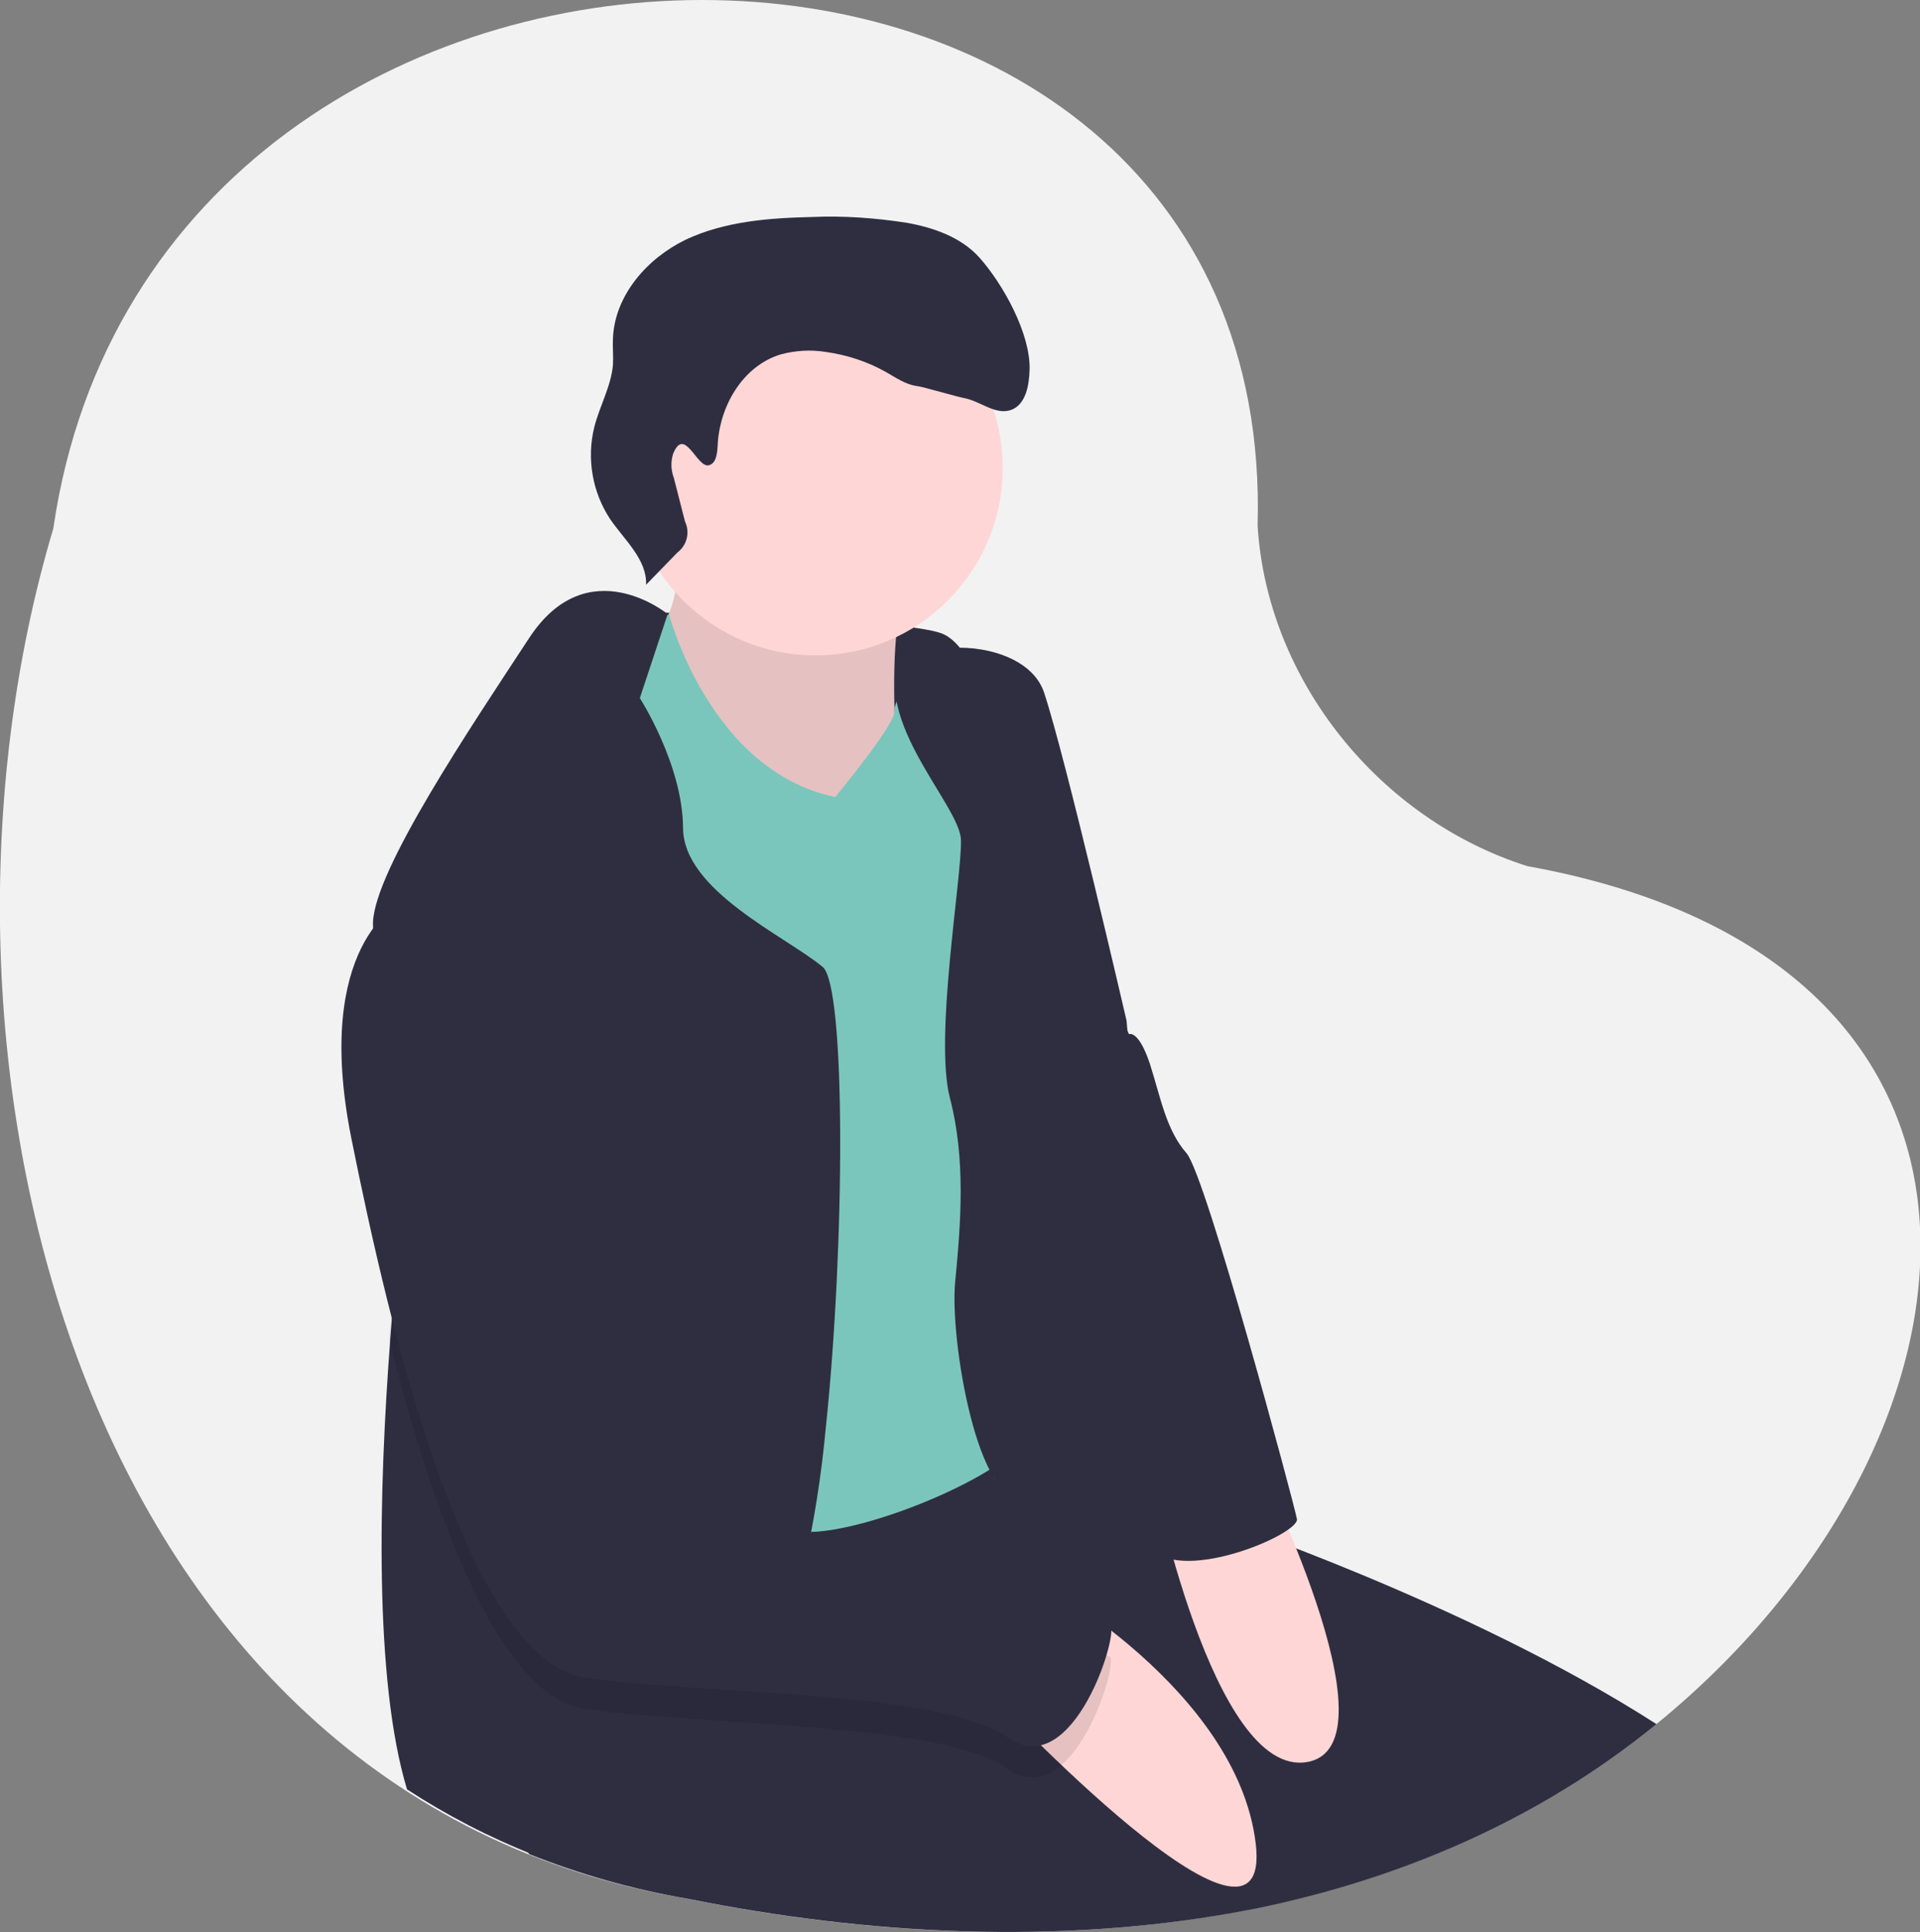
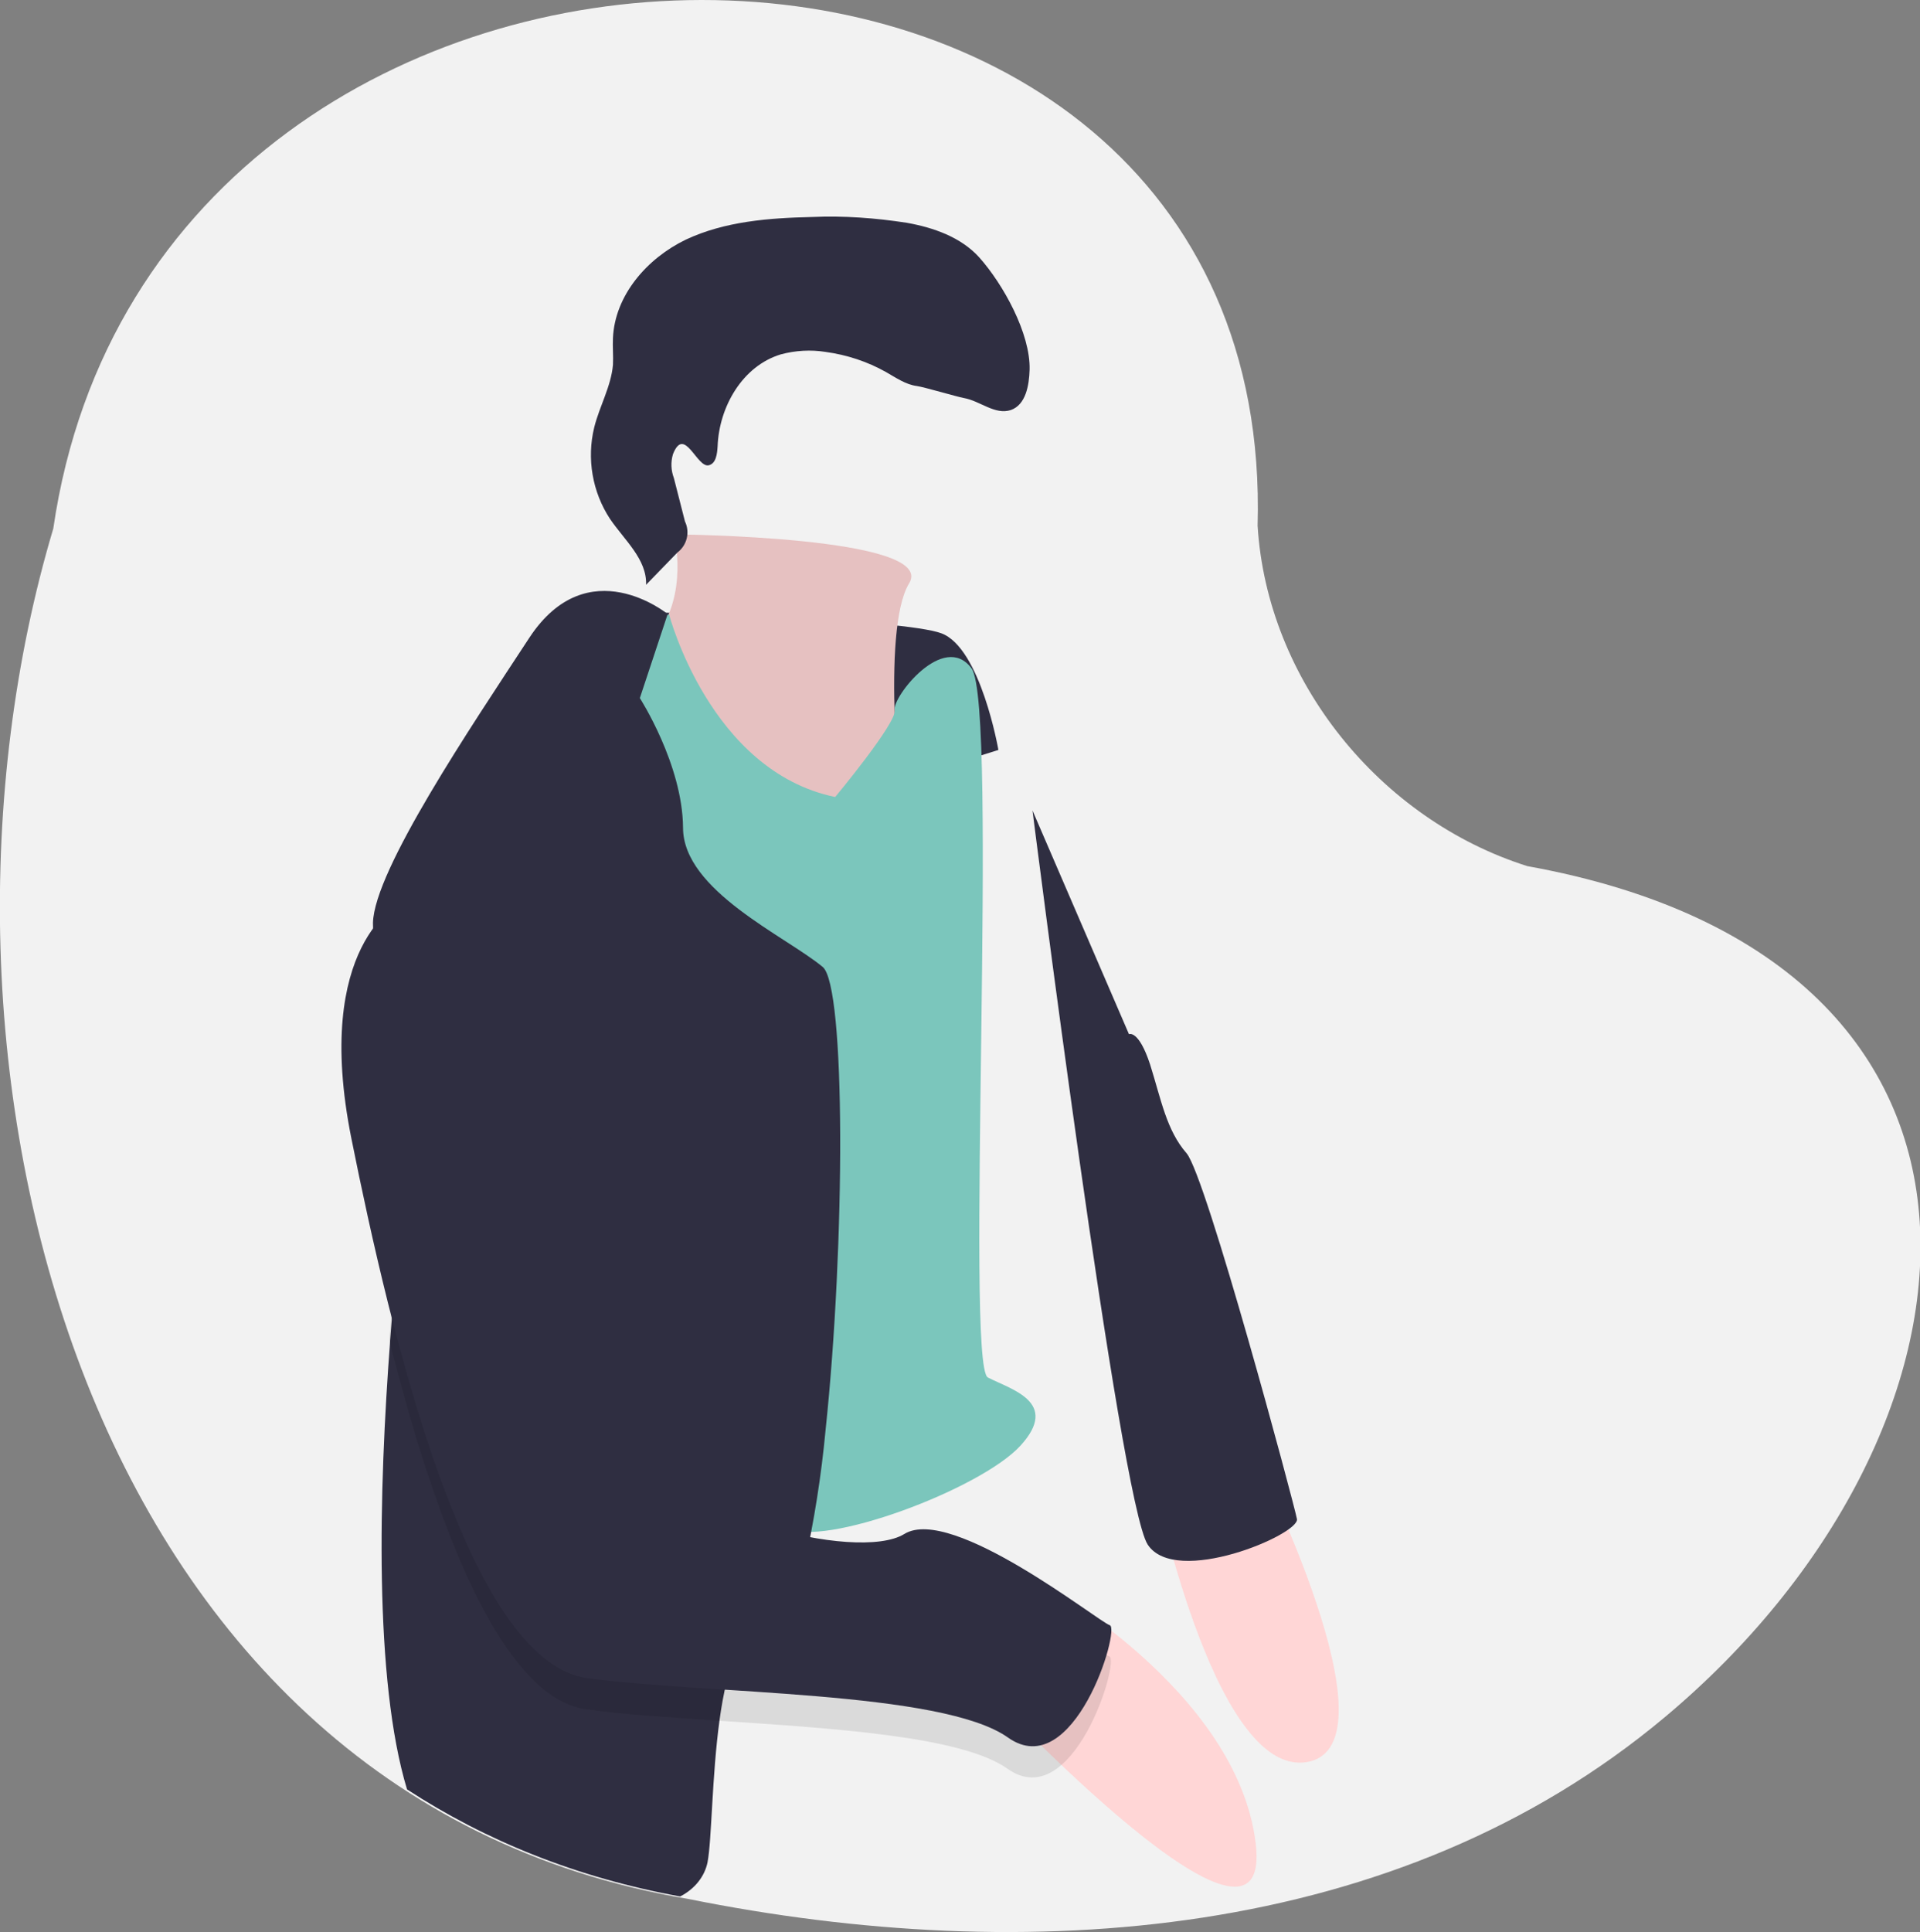
<svg xmlns="http://www.w3.org/2000/svg" version="1.1" id="tipps" x="0px" y="0px" viewBox="0 0 400 402.4" style="enable-background:new 0 0 400 402.4;" xml:space="preserve">
  <rect x="0" y="0" width="400" height="402.4" fill="#808080" stroke="none" />
  <style type="text/css">
	.st0{fill:#F2F2F2;}
	.st1{fill:#2F2E41;}
	.st2{fill:#FFD6D6;}
	.st3{opacity:0.1;enable-background:new    ;}
	.st4{fill:#7BC6BC;}
	.st5{fill:none;}
</style>
  <path class="st0" d="M143.3,395.5C15.4,374-21.3,218.6,11.1,110.1C32.5-36.7,266.2-36.5,262,109.5c2,32.3,25.5,61.2,56.2,70.9  c109.7,19.8,98.7,118.6,28.7,177.2C291.2,404.3,213.8,409.7,143.3,395.5z" />
-   <path class="st1" d="M345.1,359.1c-39.4-25.3-92.6-43-92.6-43l-24.2-6.8l-21.1-1.3l-3.1-11.9l-50,2.9l-52.2,22.1l2.1,56.7  c0,0,2,3.6,6.3,8.4c10.3,4.1,21.3,7.3,33.1,9.3c37.3,7.5,76.6,9.5,113.5,2.9c0,0,2.2-0.4,4.8-0.9  C291.9,391.3,320.6,379.1,345.1,359.1z" />
  <g>
    <path class="st1" d="M138.3,127.6c0,0,49.6,1.3,57.8,4.3c8.2,3,11.9,24.3,11.9,24.3l-38.5,12.1l-28.8-1.6l-21.7,1.5l12.1-31.7   L138.3,127.6z" />
    <path class="st2" d="M140.4,111.3c0,0,3.3,12.6-4,21.5c-7.2,8.9,31.2,40.8,31.2,40.8l20.3-3.5c0,0-4.5-38.8,1.5-48.6   S140.4,111.3,140.4,111.3z" />
    <path class="st3" d="M140.4,111.3c0,0,3.3,12.6-4,21.5c-7.2,8.9,31.2,40.8,31.2,40.8l20.3-3.5c0,0-4.5-38.8,1.5-48.6   S140.4,111.3,140.4,111.3z" />
-     <circle class="st2" cx="169.9" cy="97.5" r="39" />
    <path class="st4" d="M134.7,128.8l4.7-0.8c0,0,8.5,32.6,34.6,38c0,0,12.9-15.5,12.4-18.1c-0.6-2.6,10.2-16.5,16-8.7   c5.7,7.8-1.4,145.2,3.4,147.7s15.1,5.1,6.8,14.2c-8.3,9.1-41.3,21.4-48.7,17.1c-7.3-4.2-22.3-40.1-28.7-52.2s-16.8-53.1-16.8-53.1   s-13.2-44.9-5.1-55.1S134.7,128.8,134.7,128.8z" />
-     <path class="st1" d="M188.9,134.3c0,0,1.4,1.7,7.8,0.8c7.7-1,18.3,1.7,20.8,9.1c4.5,13.5,17.2,68.4,17.2,68.4s5.3,62.8,7.7,76.6   s1.2,26.1,3.5,33.4c2.3,7.3-23.2-13.6-32.6-10.9c-9.4,2.7-15.5-32.5-14.3-44.8s2.2-25.6-1.1-38.2c-3.3-12.6,2.5-46,2.3-53.7   C200.1,167.5,179.5,148.2,188.9,134.3z" />
    <path class="st2" d="M216.4,329.4c0,0,41.3,22.5,45.2,54.5c3.9,32-55.2-31-55.2-31L216.4,329.4z" />
    <path class="st2" d="M240,306.7c0,0,12.6,63.7,32.3,60.3c19.7-3.4-11-64-11-64L240,306.7z" />
    <path class="st1" d="M215.1,168.8l20.1,46.6c0,0,2-1,4.4,6.3c2.3,7.3,3.4,13.7,7.6,18.5c4.1,4.8,22.4,73,23,76.2   c0.5,3.2-25.3,14.2-31.1,5.3S215.1,168.8,215.1,168.8z" />
    <path class="st1" d="M147.7,96.9c1.5-0.4,1.7-2.4,1.8-3.9c0.3-8.3,5.2-16.8,13.2-19.2c3-0.8,6.2-1,9.3-0.5c4.4,0.6,8.7,2,12.6,4.2   c2.1,1.2,4.1,2.6,6.4,2.9c1.5,0.2,8.2,2.2,9.8,2.5c3.4,0.6,6.5,3.6,9.8,2.5c3.1-1.1,3.8-5.1,3.9-8.4c0.2-7.5-5.5-17.8-10.5-23.4   c-3.8-4.2-9.5-6.2-15.1-7.2c-6.5-1-13.1-1.5-19.8-1.2c-8.9,0.2-18.1,0.9-26.2,4.7c-8.1,3.9-14.8,11.6-15.2,20.5   c-0.1,1.9,0.1,3.7,0,5.6c-0.4,4.5-2.8,8.6-3.9,13c-1.6,6.5-0.4,13.5,3.3,19.1c3,4.4,7.7,8.4,7.5,13.7l6.5-6.7   c2-1.5,2.7-4.2,1.6-6.5l-2.3-9c-0.6-1.6-0.7-3.3-0.2-5C142.6,88.5,145.2,97.6,147.7,96.9z" />
  </g>
  <path class="st5" d="M143.3,395.5C15.4,374-21.3,218.6,11.1,110.1C32.5-36.7,266.2-36.5,262,109.5c2,32.3,25.5,61.2,56.2,70.9  c109.7,19.8,98.7,118.6,28.7,177.2C291.2,404.3,213.8,409.7,143.3,395.5z" />
  <path class="st1" d="M147.4,387.9c0.9-4.7,0.9-17.9,2.5-29.6c1.5-11,4.5-20.5,10.9-20c2.5,0.2,4.8-4.4,6.7-12  c2.1-9.4,3.6-18.9,4.5-28.5c4.1-38.9,4.2-92.4-0.6-96.4c-7.7-6.4-29.1-15.9-29.1-29c-0.1-13.2-9-27-9-27l5.8-17.5  c0,0-16.6-13.6-28.8,4.9c-12.2,18.6-32.3,48.4-32.6,59.4c0,2.3,0.2,4.7,0.6,7c2,12.6,8.2,31.1,8.2,31.1s-3.1,21.5-5.2,48.7  c-2.4,31.5-3.4,70.9,3.5,93.7c16.4,10.7,35.4,18.4,56.9,22.3C144.8,393.4,146.8,390.8,147.4,387.9z" />
  <path class="st3" d="M209.9,368.4c-9.6-6.8-36.3-8.4-60-10c-10.4-0.7-20.2-1.3-27.8-2.4c-7.3-1-13.8-7.7-19.6-17.6  c-8.8-15-15.9-37.5-21.4-59.2c2.1-27.3,5.2-48.7,5.2-48.7s-6.2-18.4-8.2-31.1c1.4-1.9,3.2-3.6,5.3-4.7  c25.2-10.8,49.2,95.5,52.2,112.1c0.1,0.3,0.1,0.5,0.1,0.8c1.5,8.6,17.5,15.9,31.8,18.8c8.8,1.8,17,1.9,20.8-0.4  c9.9-6.1,40.5,18.3,42.8,19C233.4,345.7,223.6,378.1,209.9,368.4z" />
  <path class="st1" d="M83.4,188.1c0,0-18.3,8.6-10.2,49s24.2,108.9,49,112.4c24.7,3.4,74,2.6,87.8,12.4c13.7,9.7,23.5-22.7,21.2-23.4  c-2.3-0.7-32.9-25.1-42.8-19s-50.2-4.5-52.6-18.4C133.3,287.1,108.9,177.1,83.4,188.1z" />
</svg>